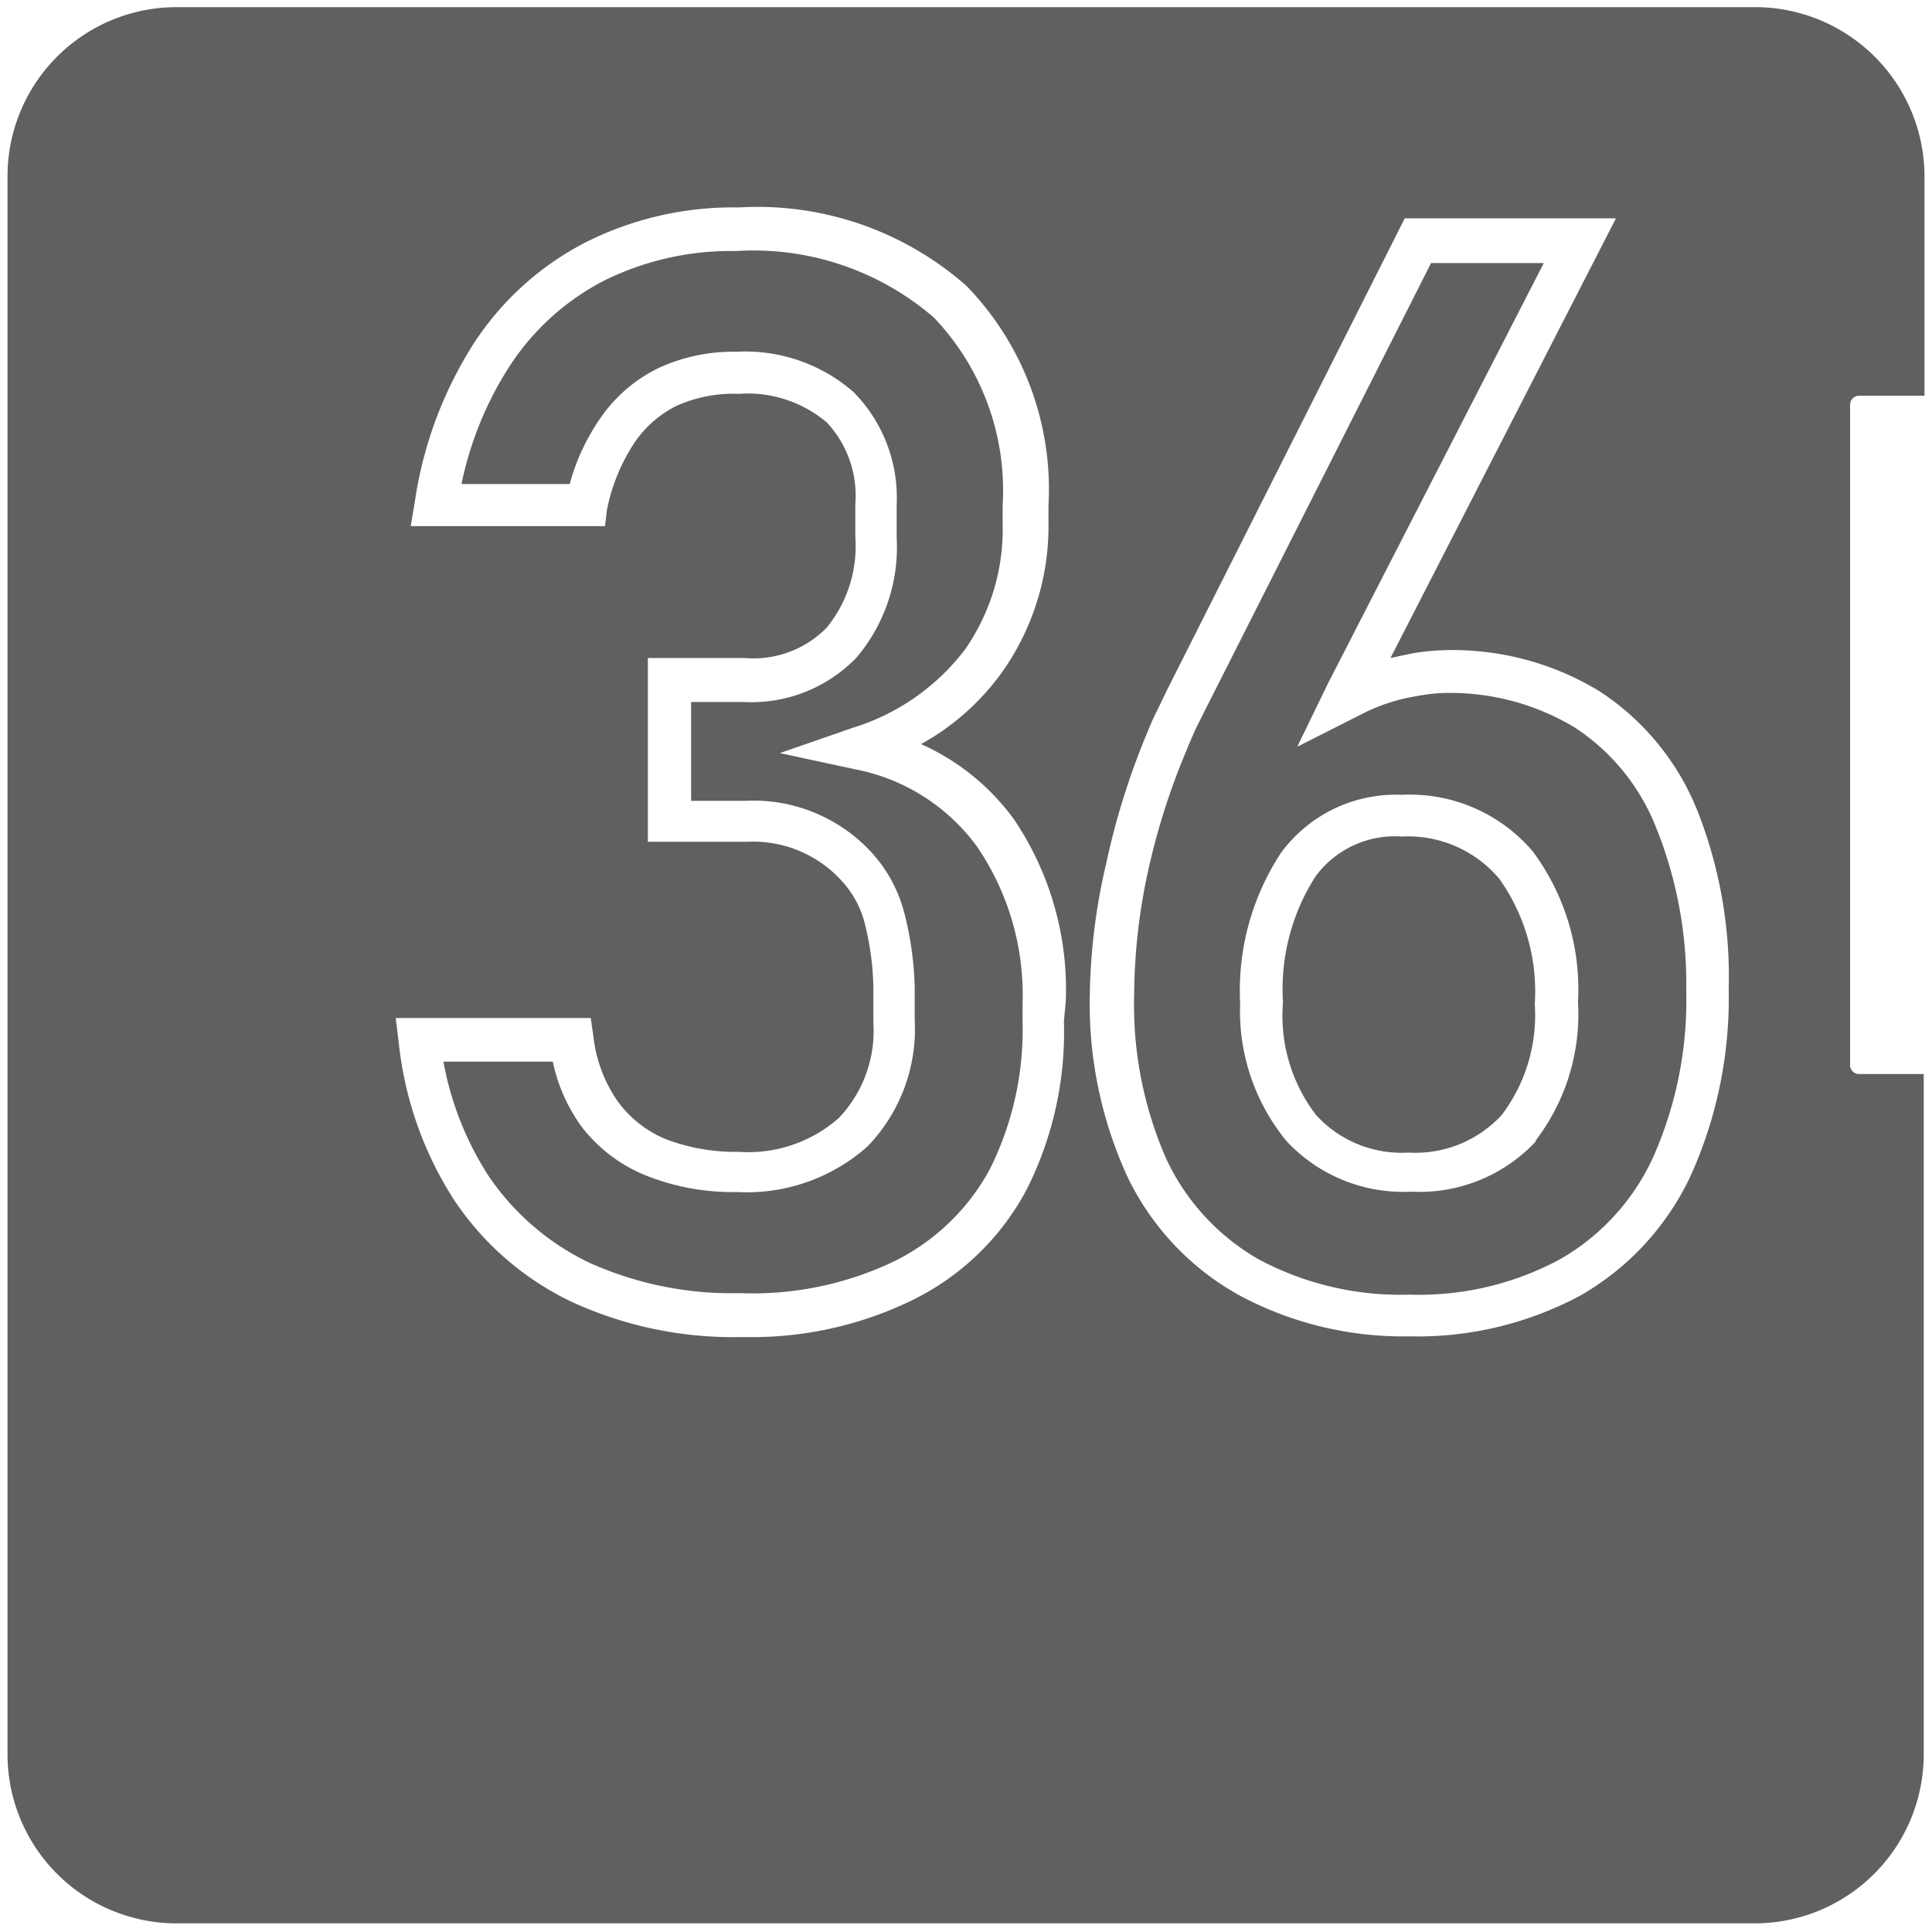
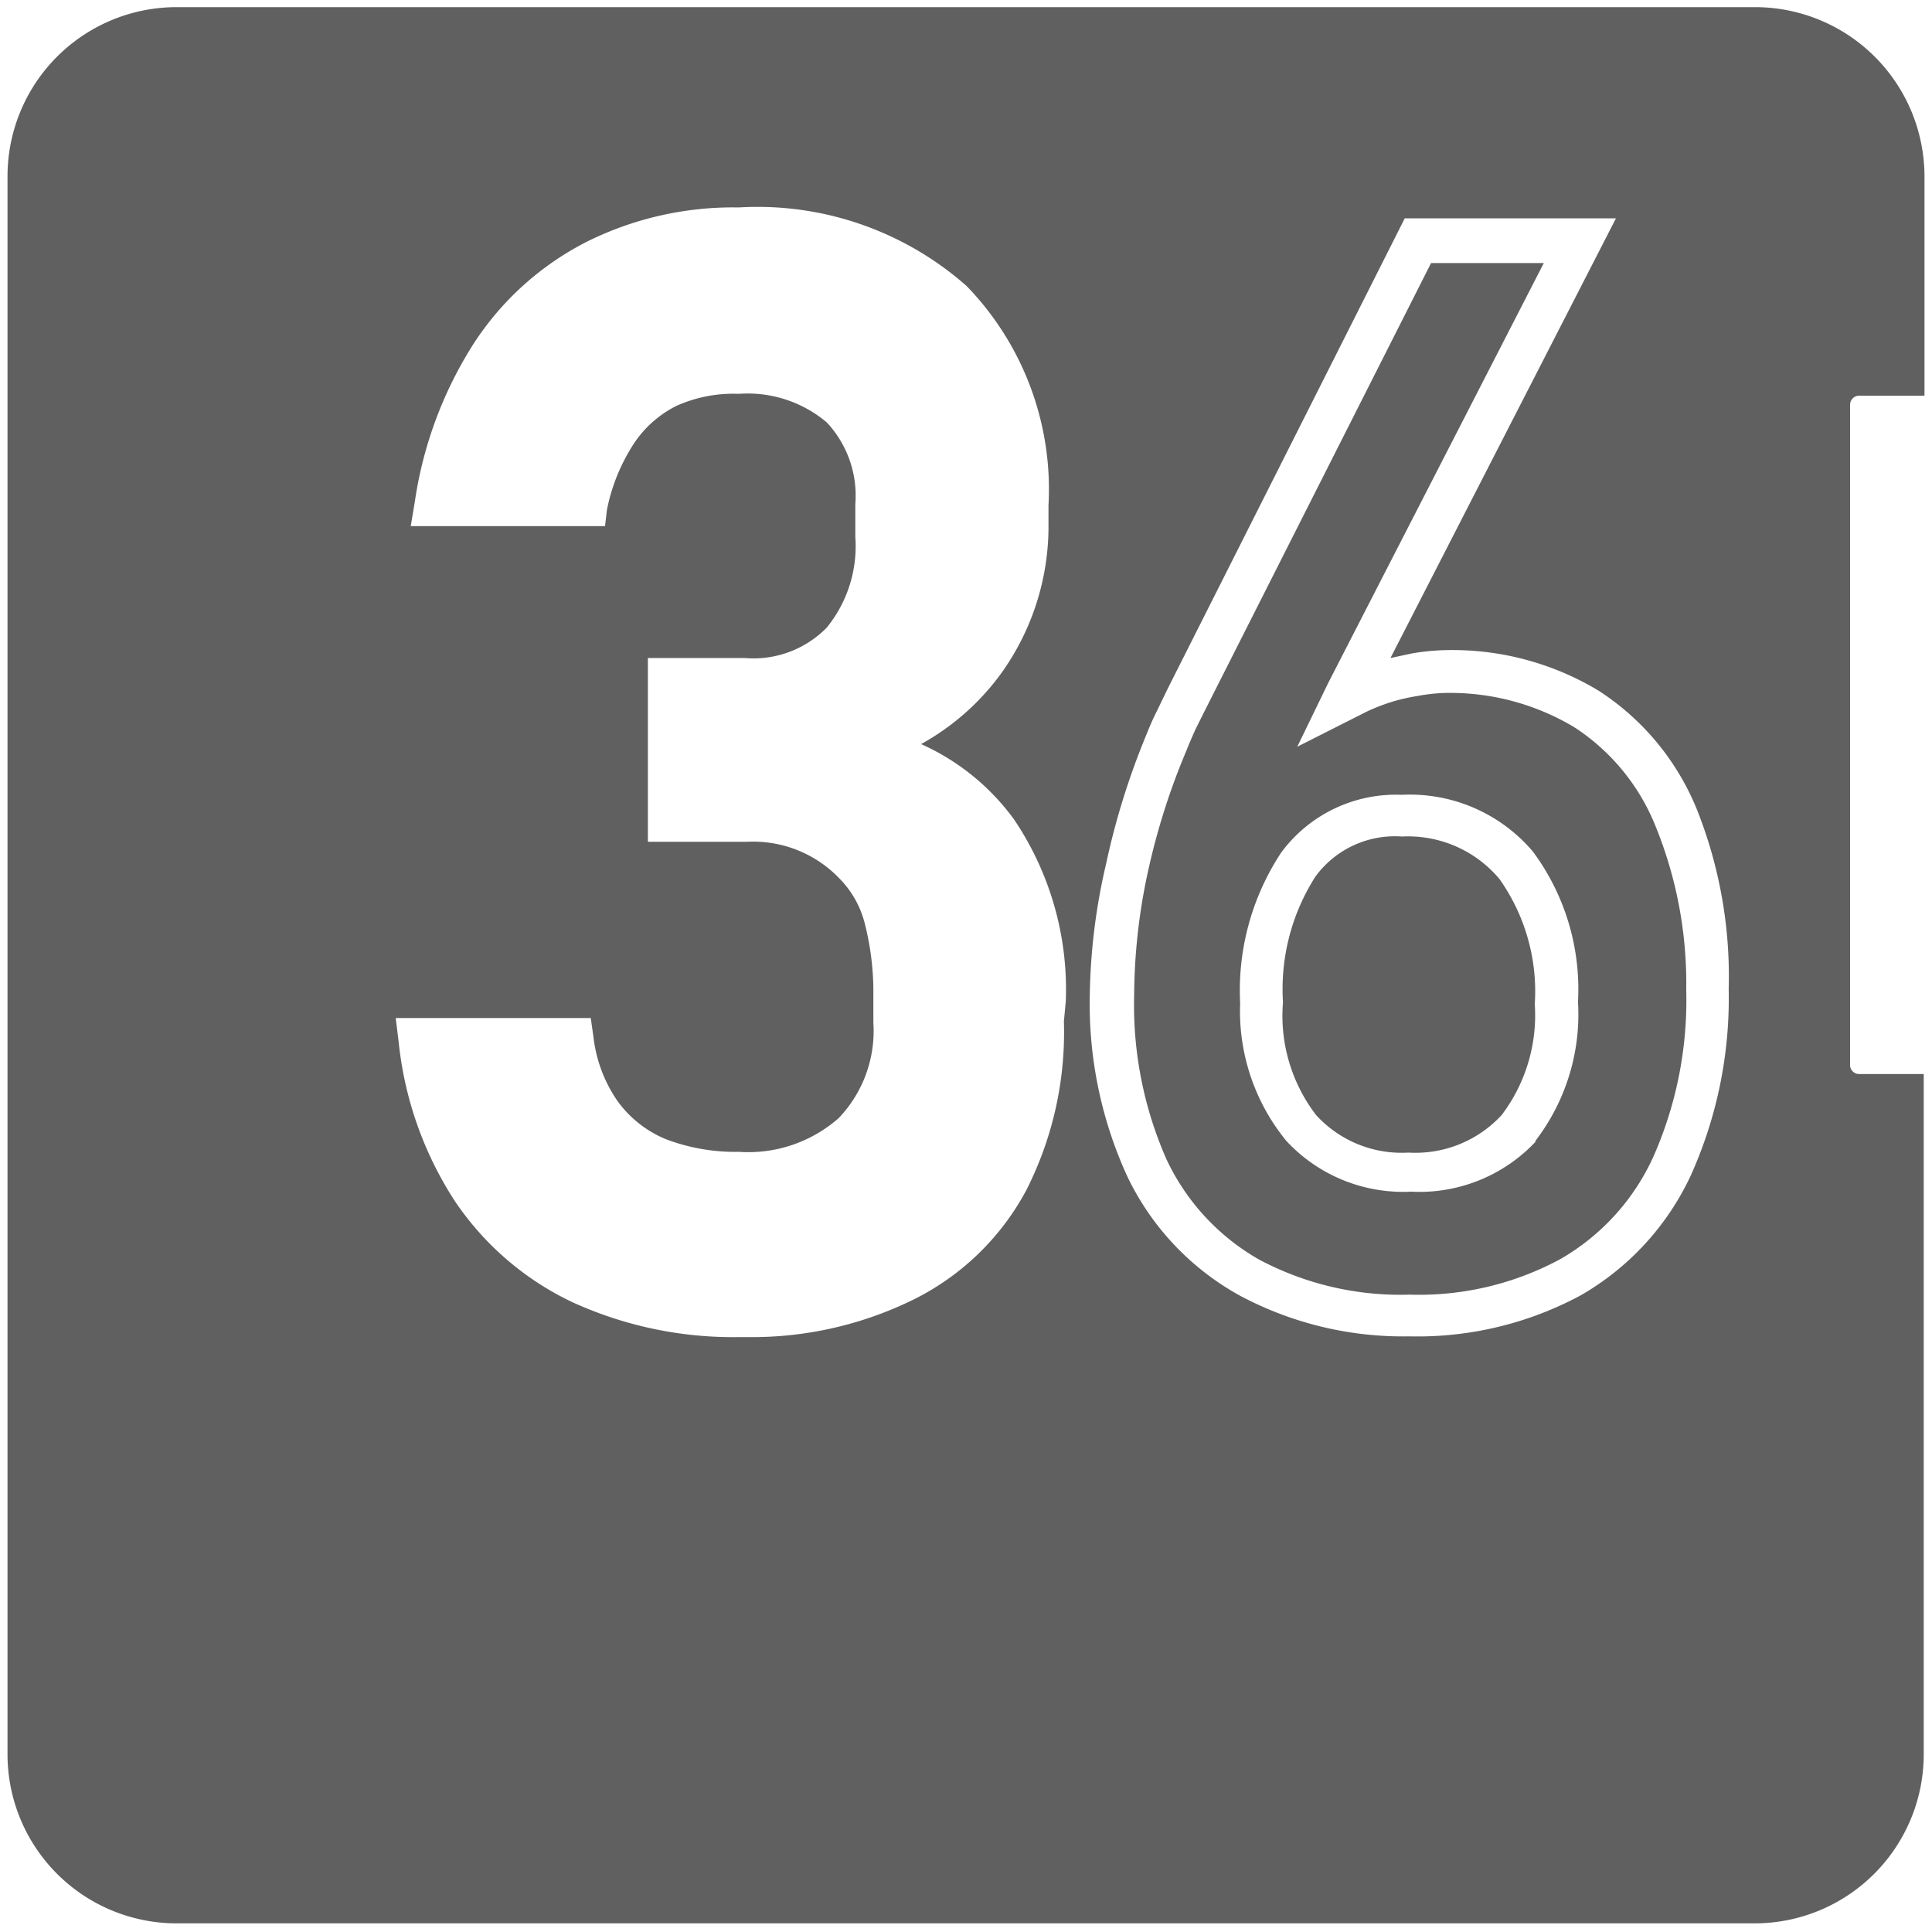
<svg xmlns="http://www.w3.org/2000/svg" id="Слой_1" data-name="Слой 1" viewBox="0 0 51.41 51.41">
  <defs>
    <style>.cls-1{fill:#606060}</style>
  </defs>
  <path class="cls-1" d="M37.31 22.26A2.62 2.62 0 0 0 35 23.33a5.56 5.56 0 0 0-.86 3.34 4.34 4.34 0 0 0 .88 3 3.08 3.08 0 0 0 2.46 1 3.12 3.12 0 0 0 2.48-1 4.4 4.4 0 0 0 .88-2.95 5.18 5.18 0 0 0-.94-3.33 3.17 3.17 0 0 0-2.59-1.13z" />
  <path class="cls-1" d="M41.89 19.35a6.43 6.43 0 0 0-3.47-.91 4.65 4.65 0 0 0-.7.08 5.14 5.14 0 0 0-.56.12 5.08 5.08 0 0 0-.8.3l-1.84.93.82-1.69L41.08 7h-3l-6 11.87-.27.54c-.08.18-.16.36-.23.54a18.26 18.26 0 0 0-1.05 3.32 15.72 15.72 0 0 0-.35 3.19 10.17 10.17 0 0 0 .86 4.39 6 6 0 0 0 2.47 2.67 8 8 0 0 0 4 .93 7.91 7.91 0 0 0 4-.94A6 6 0 0 0 44 30.77a10.29 10.29 0 0 0 .87-4.43 11.08 11.08 0 0 0-.81-4.34 5.64 5.64 0 0 0-2.17-2.65zm-1 11a4.24 4.24 0 0 1-3.34 1.36 4.24 4.24 0 0 1-3.32-1.35A5.45 5.45 0 0 1 33 26.69a6.66 6.66 0 0 1 1.09-4 3.79 3.79 0 0 1 3.21-1.54 4.29 4.29 0 0 1 3.49 1.51 6.15 6.15 0 0 1 1.2 4 5.53 5.53 0 0 1-1.15 3.72z" />
  <path class="cls-1" d="M49.47 10.53h1.74V4.69a4.51 4.51 0 0 0-4.5-4.5h-42A4.5 4.5 0 0 0 .2 4.69v42a4.5 4.5 0 0 0 4.49 4.49h42a4.5 4.5 0 0 0 4.5-4.49V28.58h-1.72a.24.24 0 0 1-.24-.24V10.77a.24.24 0 0 1 .24-.24zM28.31 27.18a9.28 9.28 0 0 1-1 4.49 6.85 6.85 0 0 1-3 2.91 9.74 9.74 0 0 1-4.42 1h-.23a10.29 10.29 0 0 1-4.43-.93 7.78 7.78 0 0 1-3.14-2.71 9.56 9.56 0 0 1-1.48-4.2l-.08-.65h5.19l.07.49a3.75 3.75 0 0 0 .65 1.73 3 3 0 0 0 1.27 1 5.19 5.19 0 0 0 1.95.34 3.64 3.64 0 0 0 2.66-.9 3.36 3.36 0 0 0 .92-2.54v-.91a7.39 7.39 0 0 0-.24-1.77 2.61 2.61 0 0 0-.64-1.13 3.18 3.18 0 0 0-2.49-1h-2.63v-4.89h2.58A2.73 2.73 0 0 0 22 16.7a3.43 3.43 0 0 0 .76-2.41v-.88a2.85 2.85 0 0 0-.76-2.17 3.26 3.26 0 0 0-2.34-.76 3.7 3.7 0 0 0-1.66.32 2.93 2.93 0 0 0-1.13 1 5 5 0 0 0-.72 1.77l-.05.43h-5.17l.11-.66a10.69 10.69 0 0 1 1.56-4.19 7.81 7.81 0 0 1 3-2.71 8.74 8.74 0 0 1 4.06-.92 8.4 8.4 0 0 1 6.06 2.09 7.77 7.77 0 0 1 2.18 5.84v.47a6.71 6.71 0 0 1-1.26 4 6.55 6.55 0 0 1-2.13 1.88 6.18 6.18 0 0 1 2.47 2 8.09 8.09 0 0 1 1.38 4.85zM45 31.26a7.17 7.17 0 0 1-2.94 3.21 9.16 9.16 0 0 1-4.56 1.09 9.22 9.22 0 0 1-4.5-1.08 7.13 7.13 0 0 1-3-3.17 11 11 0 0 1-1-4.87 16.22 16.22 0 0 1 .43-3.44 19.78 19.78 0 0 1 1.1-3.51 6.46 6.46 0 0 1 .27-.6l.27-.56 6.31-12.52H43l-6 11.7.56-.12a6 6 0 0 1 .9-.09 7.53 7.53 0 0 1 4.08 1.08 6.81 6.81 0 0 1 2.61 3.15 12 12 0 0 1 .85 4.79 11.48 11.48 0 0 1-1 4.94z" />
-   <path class="cls-1" d="M22.75 20.47l-2-.43 1.93-.67a5.94 5.94 0 0 0 3-2.09 5.59 5.59 0 0 0 1-3.36v-.47a6.66 6.66 0 0 0-1.83-5 7.34 7.34 0 0 0-5.26-1.77 7.6 7.6 0 0 0-3.54.8 6.63 6.63 0 0 0-2.52 2.31 9.24 9.24 0 0 0-1.25 3.09h2.88a5.64 5.64 0 0 1 .8-1.73 4 4 0 0 1 1.57-1.36 4.75 4.75 0 0 1 2.06-.43 4.38 4.38 0 0 1 3.12 1.07 4 4 0 0 1 1.15 3v.88a4.54 4.54 0 0 1-1.07 3.19 3.89 3.89 0 0 1-3 1.18h-1.4v2.63h1.43a4.27 4.27 0 0 1 3.35 1.35 3.79 3.79 0 0 1 .89 1.62 8.71 8.71 0 0 1 .28 2v.86a4.49 4.49 0 0 1-1.26 3.37 4.83 4.83 0 0 1-3.46 1.21 6.24 6.24 0 0 1-2.38-.42 4.1 4.1 0 0 1-1.75-1.3 4.52 4.52 0 0 1-.78-1.75H11.8a8.32 8.32 0 0 0 1.2 3.04 6.74 6.74 0 0 0 2.68 2.31 9.23 9.23 0 0 0 4 .81 8.72 8.72 0 0 0 4.12-.85 5.83 5.83 0 0 0 2.53-2.43 8.29 8.29 0 0 0 .88-3.95v-.47A7 7 0 0 0 26 22.53a5.24 5.24 0 0 0-3.25-2.06z" />
</svg>